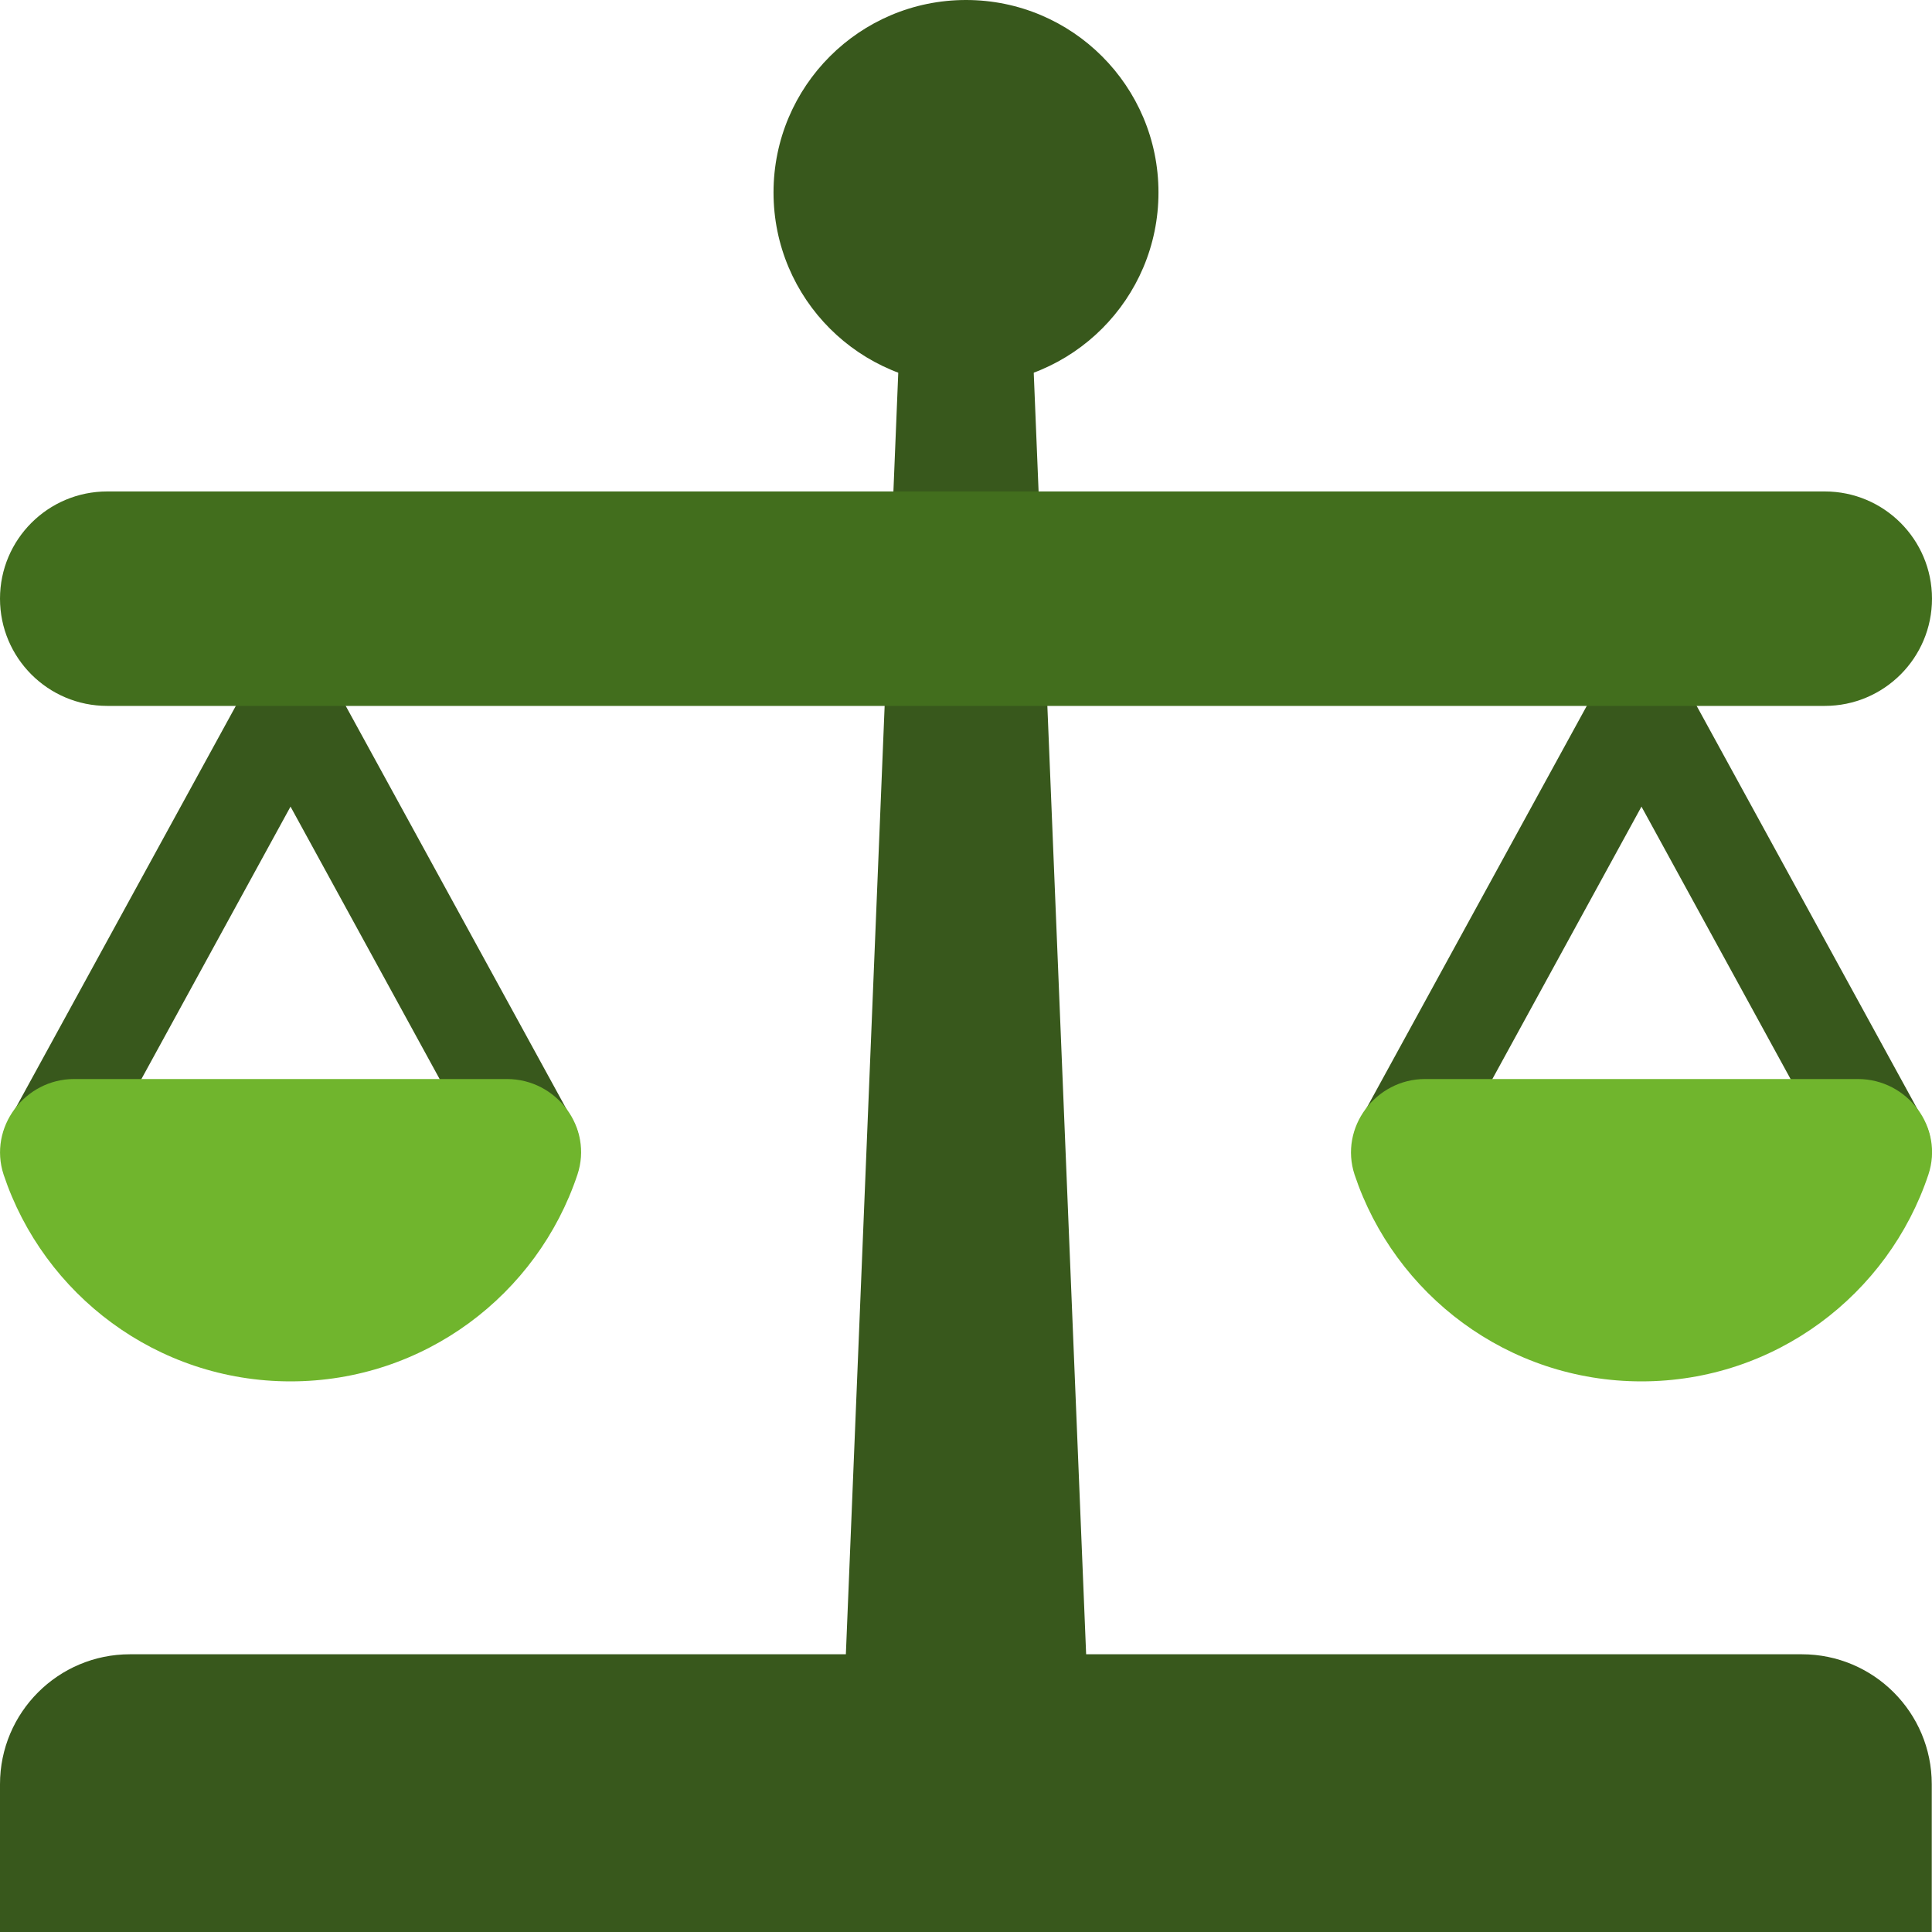
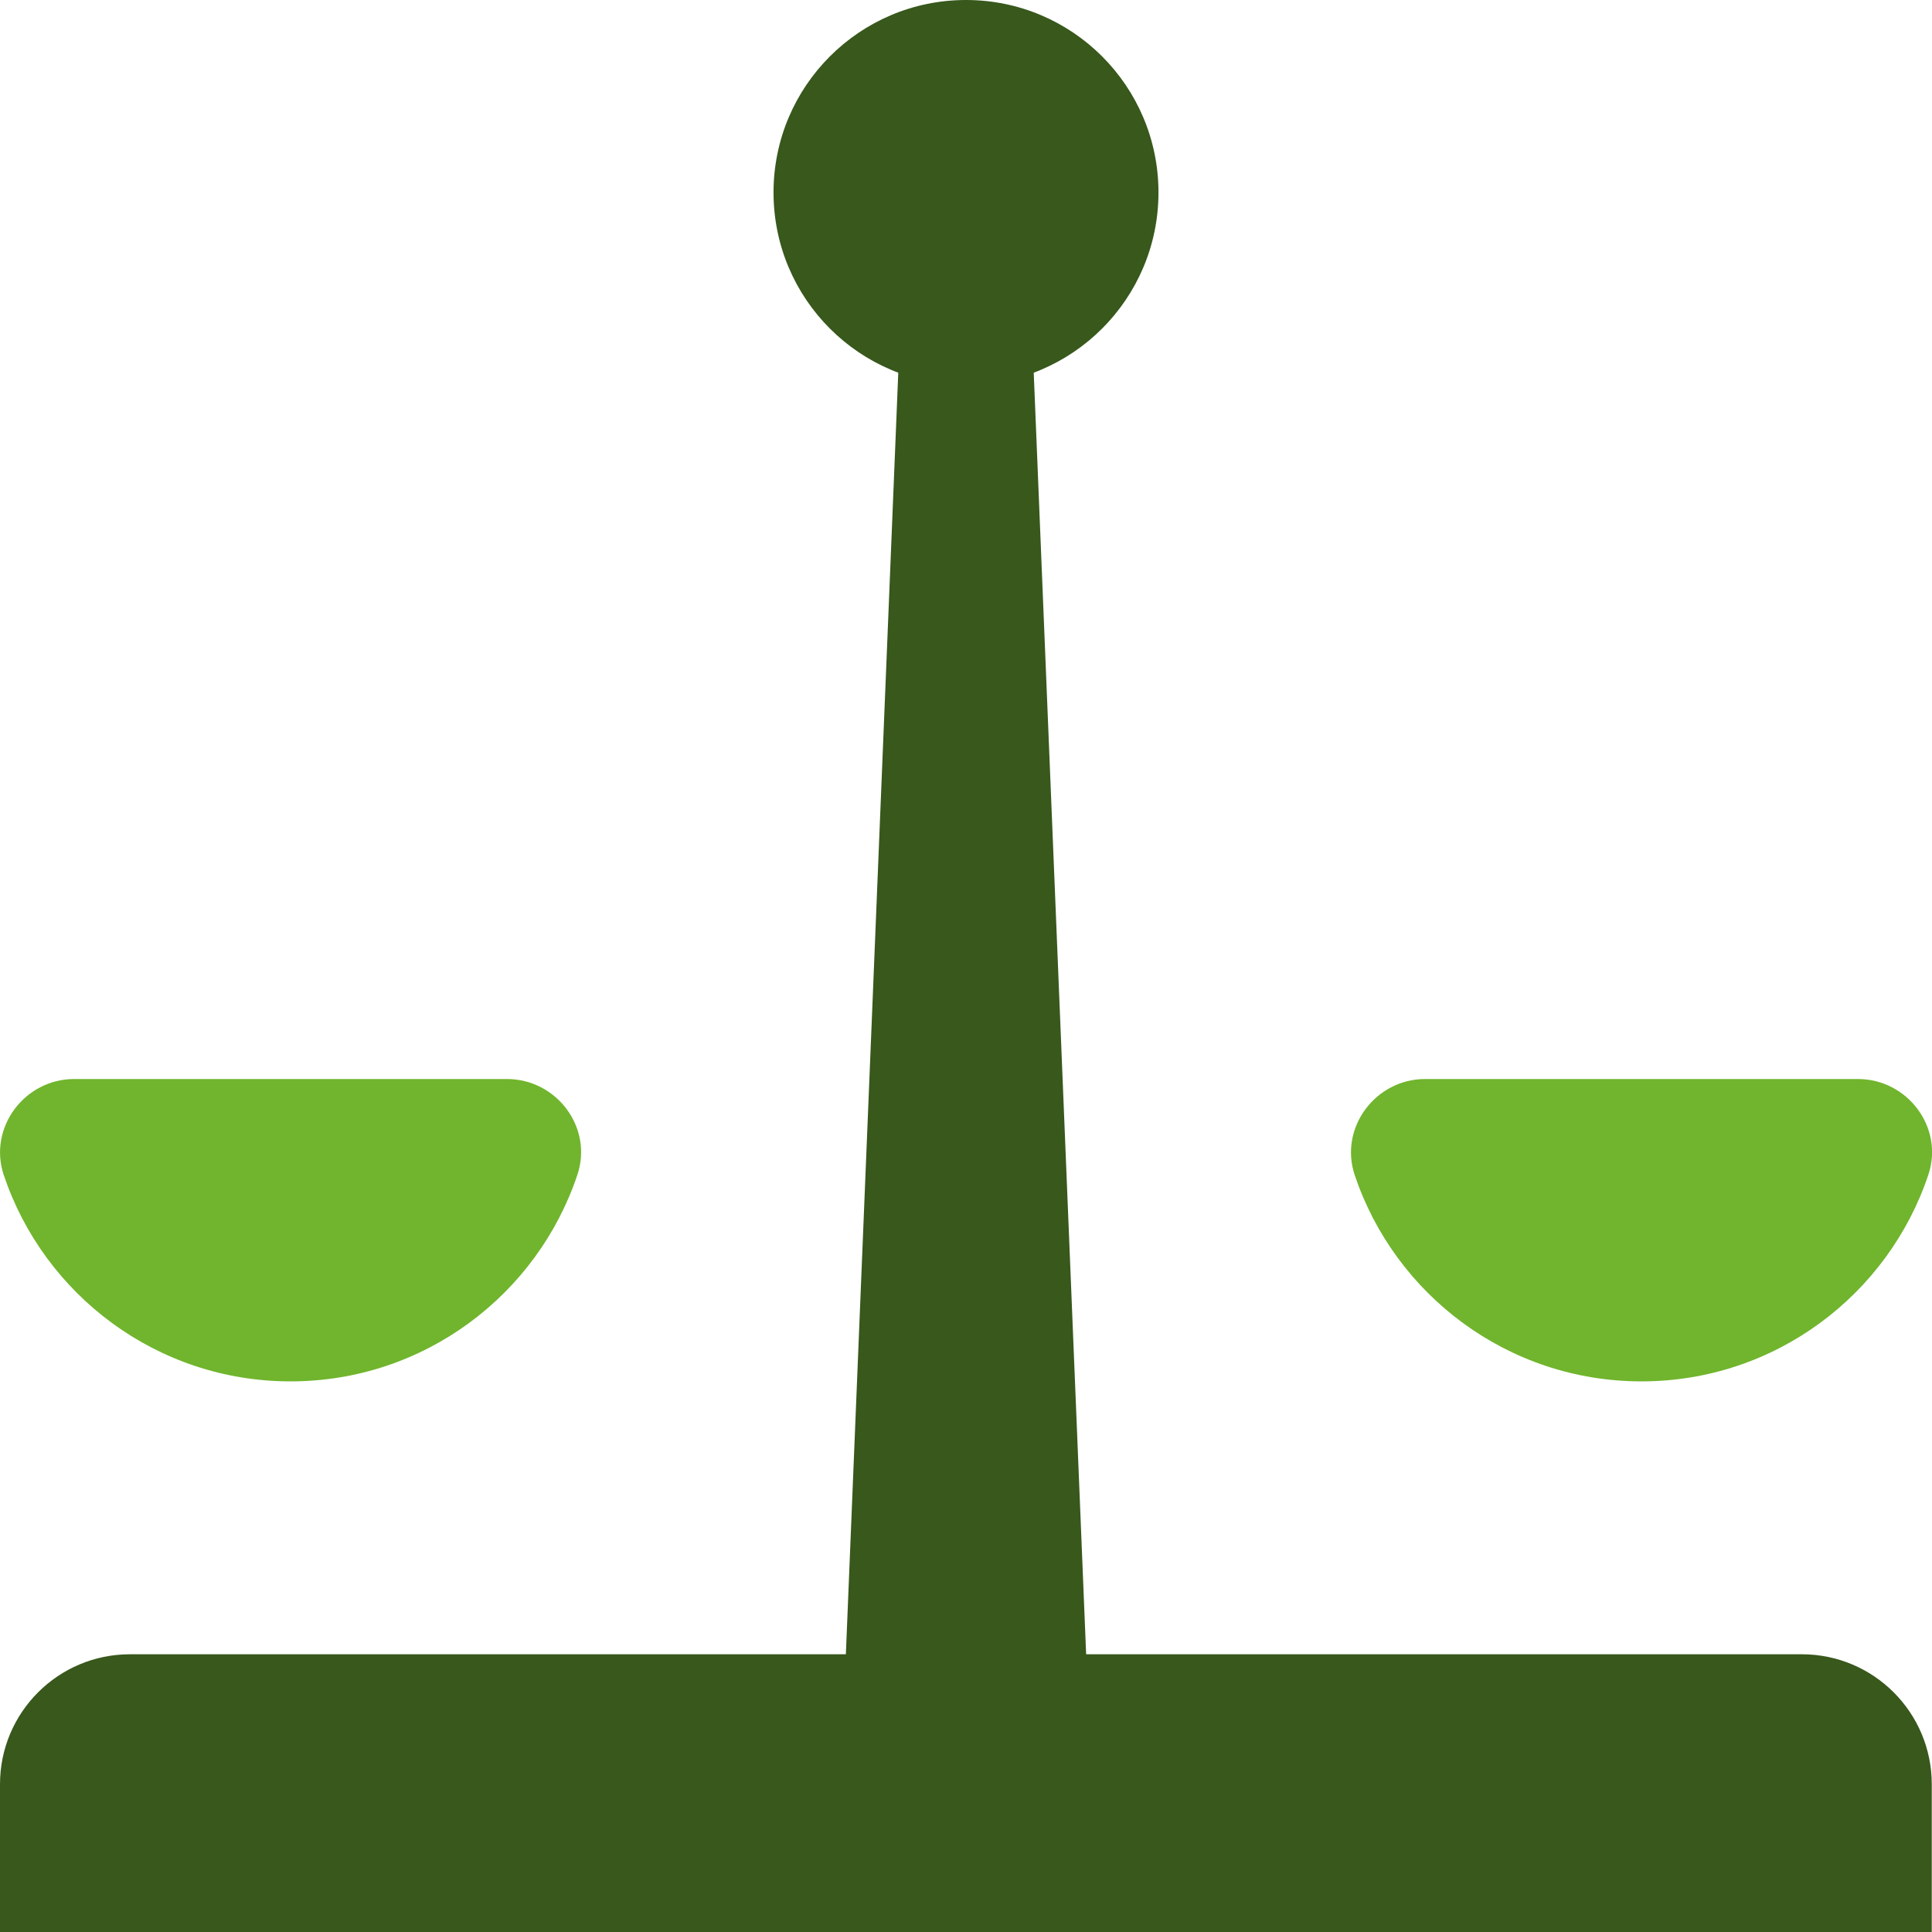
<svg xmlns="http://www.w3.org/2000/svg" width="80" height="80" viewBox="0 0 80 80" fill="none">
  <g clip-path="url(#clip0_2_208)">
    <path d="M5.38 68.5H74.61C77.58 68.5 79.99 70.91 79.99 73.88V80H0V73.88C0 70.91 2.41 68.5 5.38 68.5Z" fill="#38581C" />
    <path d="M45.06 70.59H34.94L37.5 7.98H42.5L45.06 70.59Z" fill="#38581C" />
    <path d="M40 15.94C44.402 15.94 47.97 12.372 47.97 7.97C47.97 3.568 44.402 0 40 0C35.598 0 32.03 3.568 32.03 7.97C32.03 12.372 35.598 15.94 40 15.94Z" fill="#38581C" />
-     <path d="M77.94 49.44C77.23 49.44 76.55 49.06 76.18 48.4L67.97 33.4L59.76 48.4C59.23 49.37 58.02 49.73 57.05 49.19C56.08 48.66 55.72 47.44 56.26 46.48L66.23 28.27C66.58 27.63 67.25 27.23 67.98 27.23C68.71 27.23 69.38 27.63 69.73 28.27L79.7 46.48C80.23 47.45 79.88 48.66 78.91 49.19C78.61 49.36 78.28 49.44 77.95 49.44H77.94Z" fill="#38581C" />
-     <path d="M22 49.44C21.29 49.44 20.61 49.06 20.24 48.4L12.03 33.4L3.82 48.4C3.29 49.37 2.08 49.73 1.11 49.19C0.14 48.66 -0.22 47.44 0.32 46.48L10.29 28.27C10.64 27.63 11.31 27.23 12.04 27.23C12.77 27.23 13.44 27.63 13.79 28.27L23.76 46.48C24.29 47.45 23.94 48.66 22.97 49.19C22.67 49.36 22.34 49.44 22.01 49.44H22Z" fill="#38581C" />
-     <path d="M75.56 20.35H4.44C1.988 20.35 0 22.338 0 24.79C0 27.242 1.988 29.23 4.44 29.23H75.56C78.012 29.23 80 27.242 80 24.79C80 22.338 78.012 20.35 75.56 20.35Z" fill="#426E1D" />
    <path d="M67.97 57.2C73.5 57.2 78.19 53.61 79.85 48.64C80.5 46.69 78.99 44.68 76.93 44.68H59.01C56.96 44.68 55.45 46.69 56.09 48.64C57.75 53.61 62.44 57.2 67.97 57.2Z" fill="#70B52D" />
    <path d="M12.03 57.2C17.56 57.2 22.25 53.61 23.91 48.64C24.56 46.69 23.05 44.68 20.99 44.68H3.07C1.02 44.68 -0.49 46.69 0.15 48.64C1.81 53.61 6.5 57.2 12.03 57.2Z" fill="#70B52D" />
  </g>
  <defs>
    <clipPath id="clip0_2_208">
      <rect width="80" height="80" fill="white" />
    </clipPath>
  </defs>
</svg>